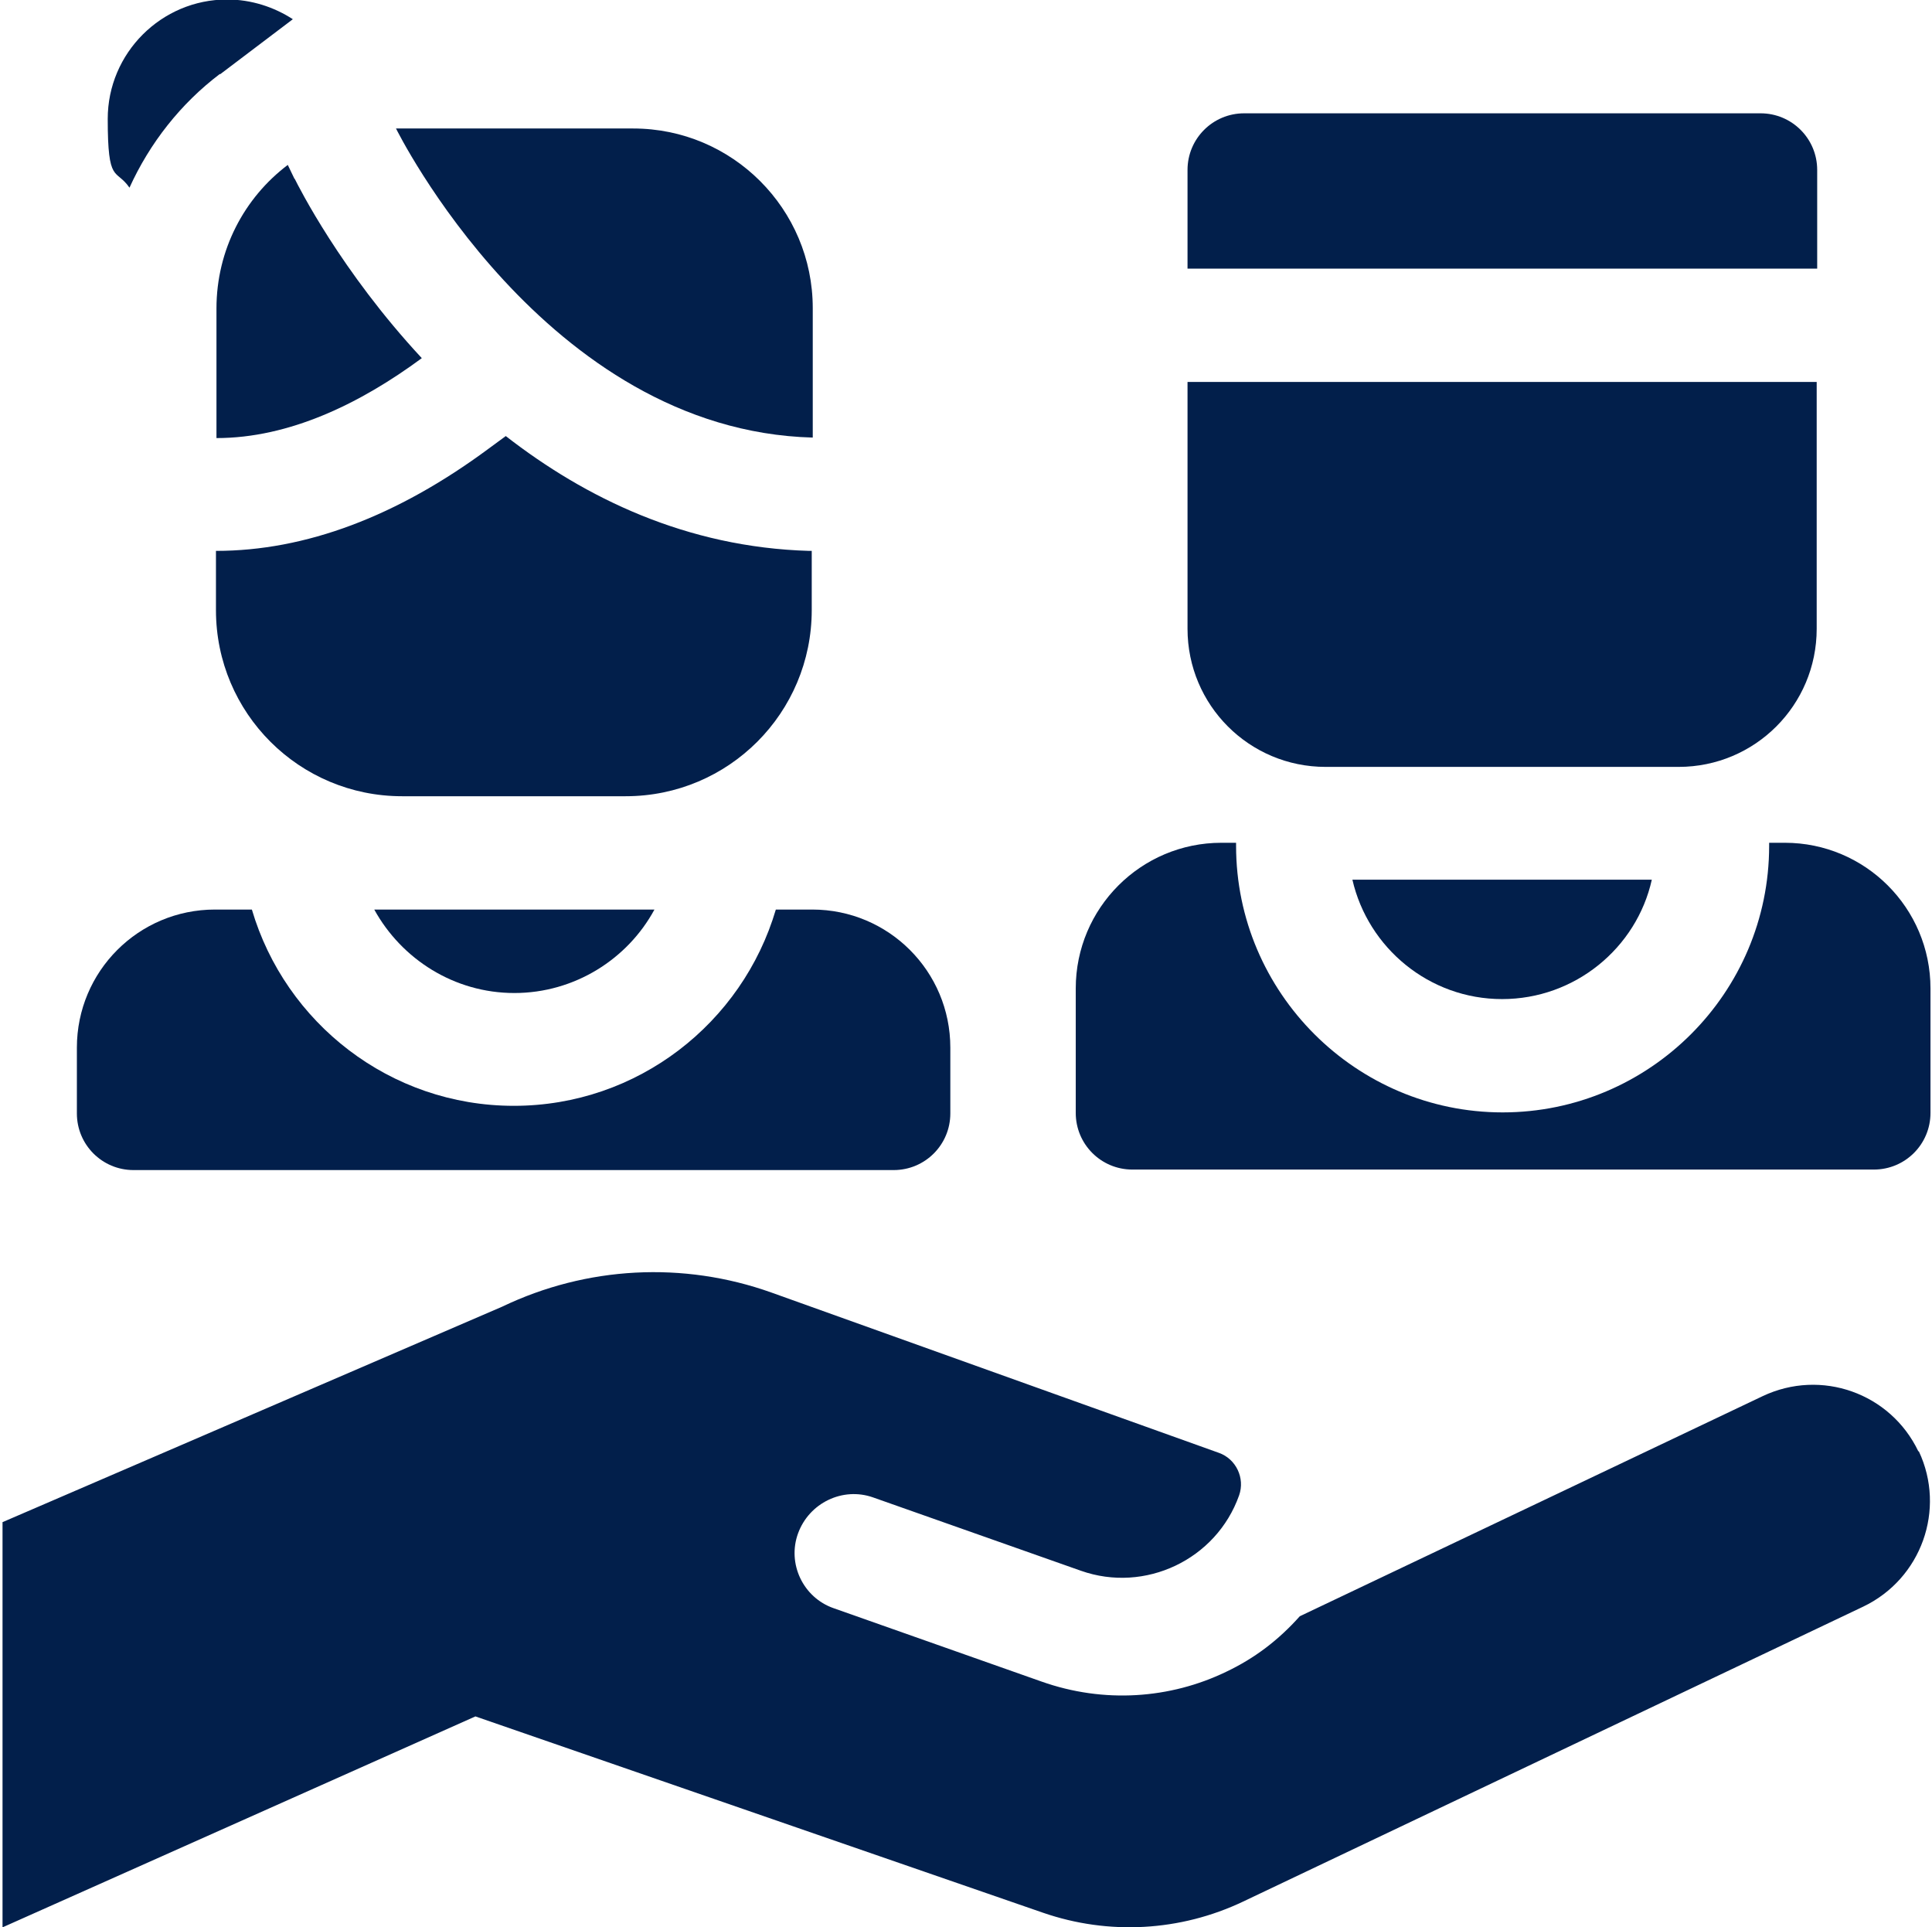
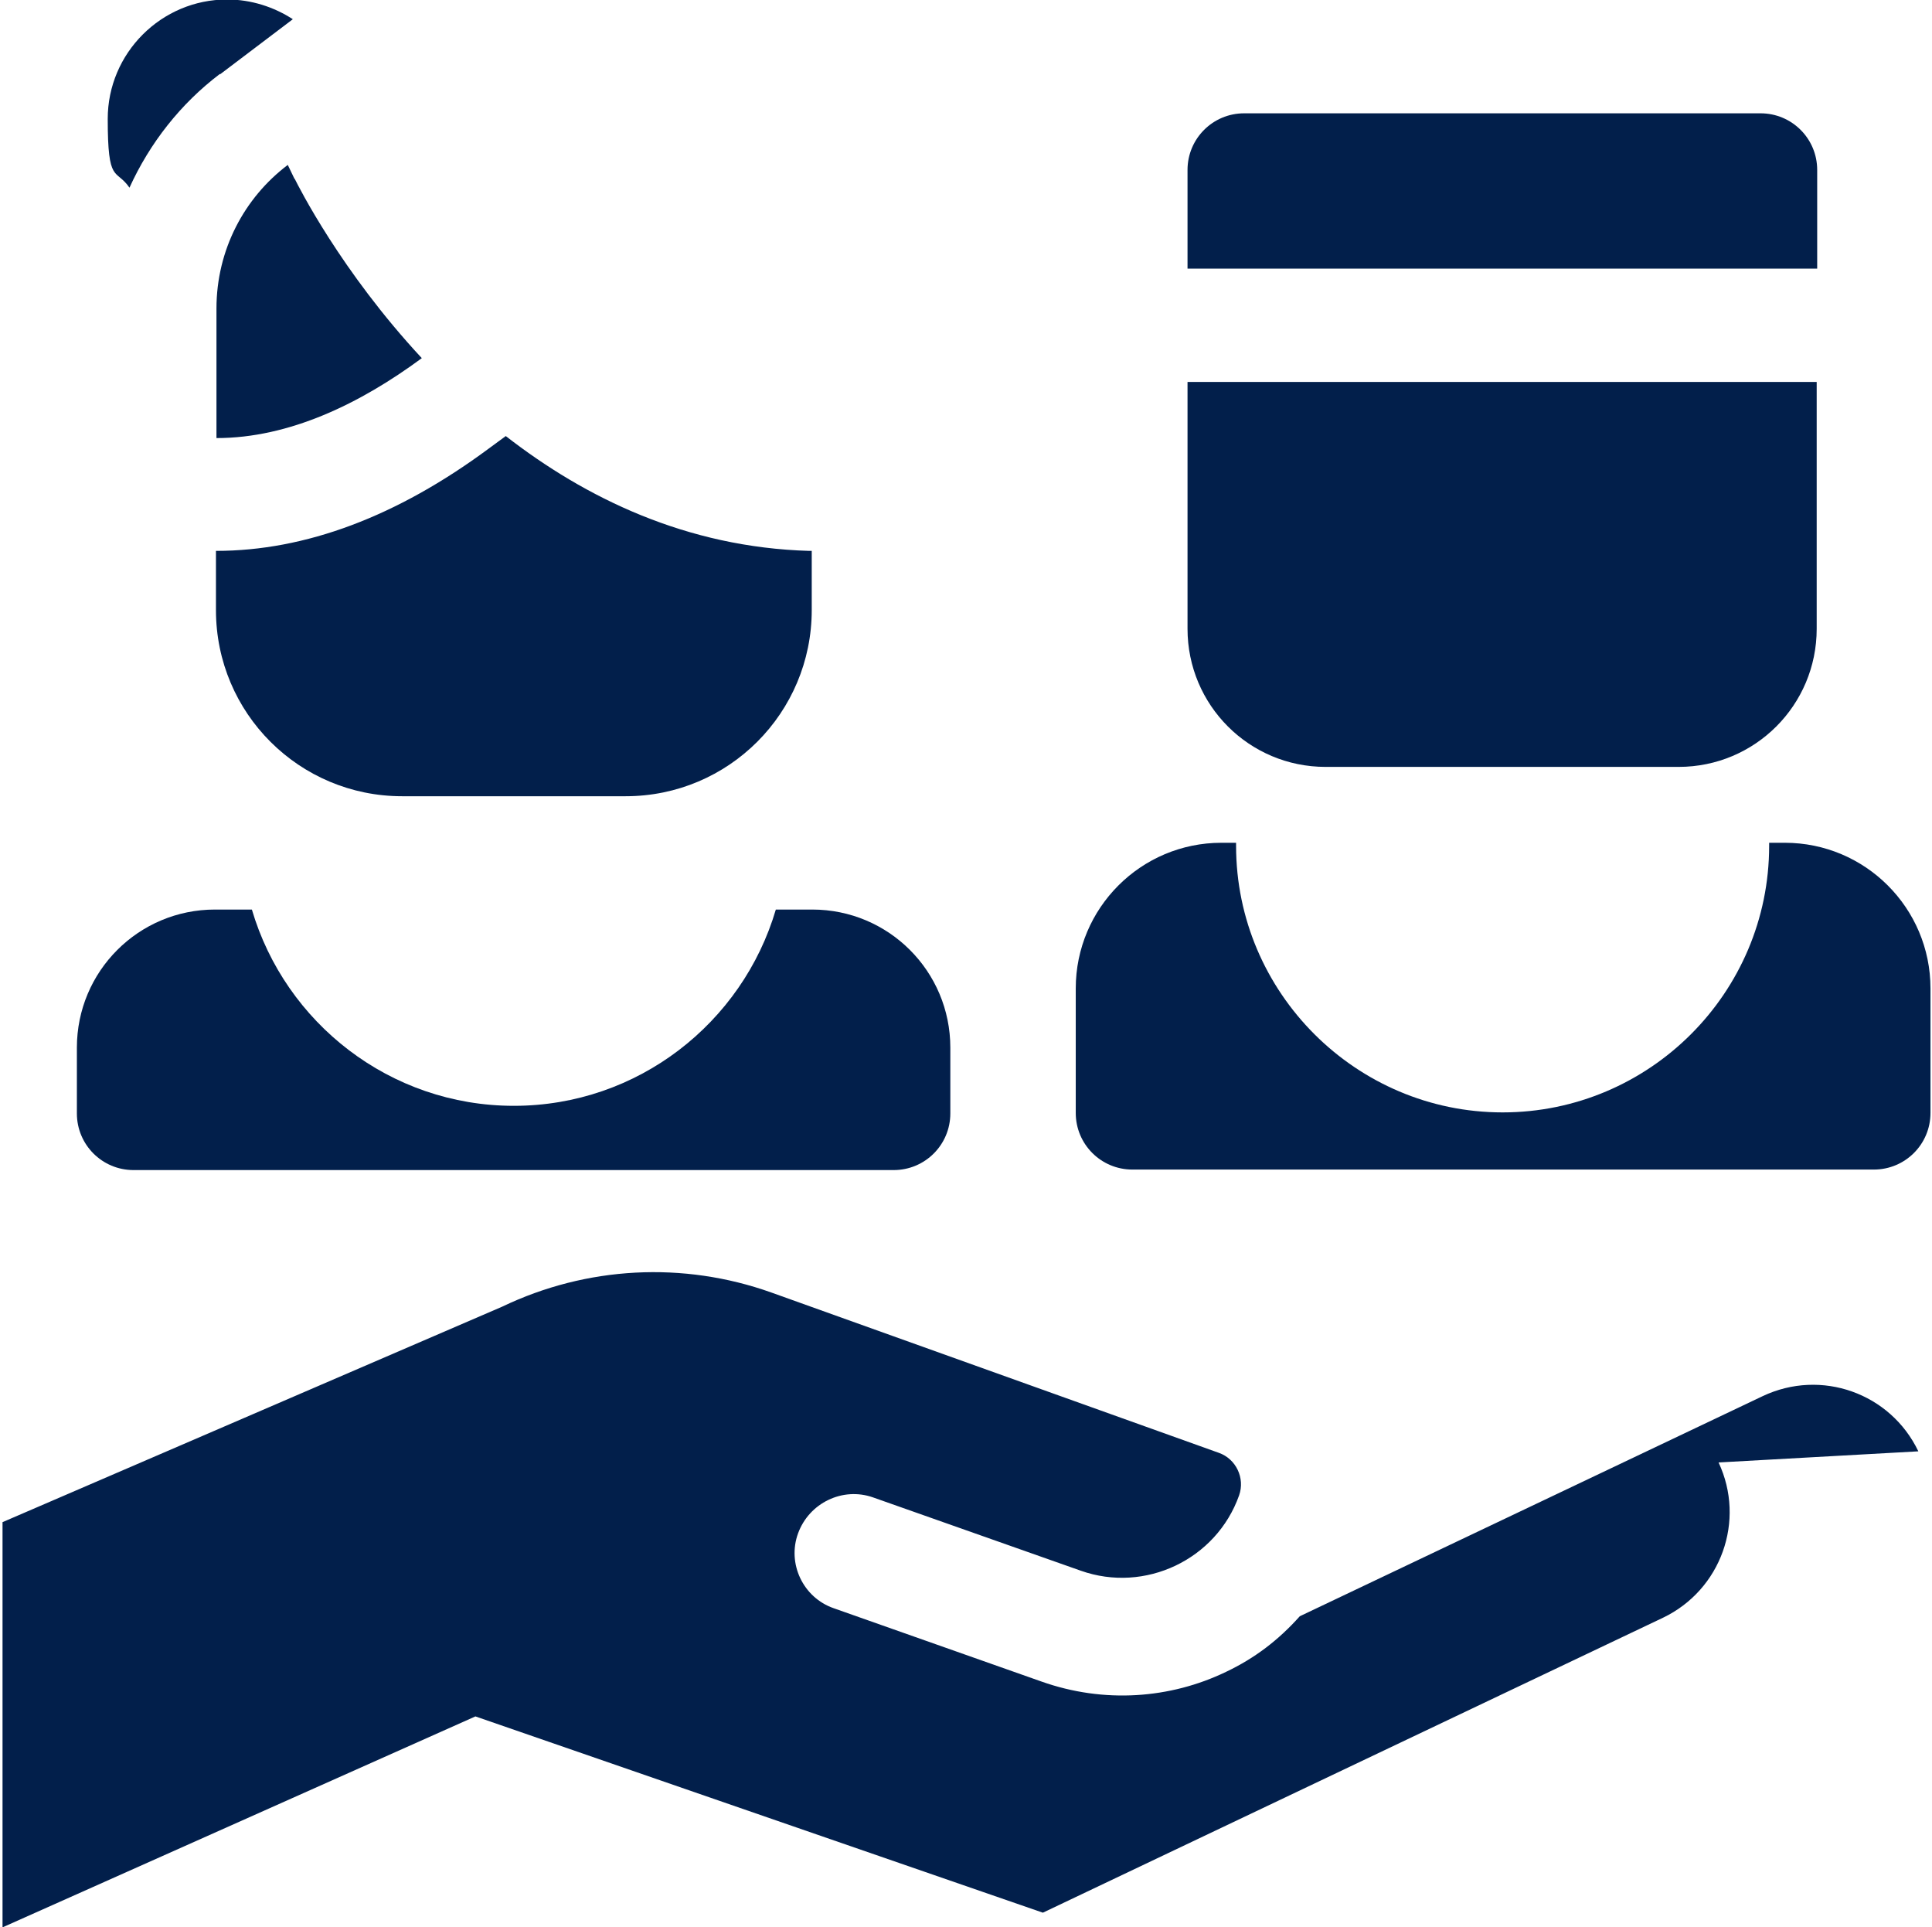
<svg xmlns="http://www.w3.org/2000/svg" id="Layer_1" data-name="Layer 1" version="1.1" viewBox="0 0 382 381">
  <defs>
    <style>
      .cls-1 {
        fill: #021f4b;
        stroke-width: 0px;
      }
    </style>
  </defs>
  <g>
    <g>
      <path class="cls-1" d="M160.7,179.8h-7.3c-6.6,22.4-27.3,38.8-51.8,38.8s-45.2-16.4-51.8-38.8h-7.3c-15.1,0-27.3,12.2-27.3,27.3v13c0,6.2,5,11.2,11.2,11.2h150.3c6.2,0,11.2-5,11.2-11.2v-13c0-15.1-12.2-27.3-27.3-27.3h0Z" />
      <g>
        <path class="cls-1" d="M43.5,14.7l14.4-10.9c-3.7-2.4-8.2-3.9-13-3.9-13,0-23.6,10.6-23.6,23.6s1.6,9.7,4.3,13.6c4-8.8,10.1-16.6,17.9-22.5Z" />
        <g>
          <path class="cls-1" d="M160,108.9c-24.3-.7-44.3-10.5-60-22.7l-3.4,2.5c-18.1,13.4-36.2,20.2-53.9,20.2v11.7c0,20.4,16.5,36.8,36.8,36.8h44.2c20.4,0,36.8-16.5,36.8-36.8v-11.7h-.6Z" />
          <path class="cls-1" d="M58.2,35.3l-1.3-2.7c-8.6,6.5-14.1,16.8-14.1,28.4v25.6c14.4,0,28.4-6.8,40.6-15.8-16-17.2-24.4-34-25.1-35.4Z" />
-           <path class="cls-1" d="M125.2,25.4h-46.9s29.4,59.7,82.4,61.1v-25.6c0-19.6-15.9-35.5-35.5-35.5Z" />
        </g>
      </g>
    </g>
    <g>
      <g>
        <path class="cls-1" d="M352.7,166.6h-2.9v.6c0,29.1-23.7,52.7-52.7,52.7s-52.7-23.7-52.7-52.7v-.6h-2.9c-15.9,0-28.8,12.9-28.8,28.8v24.6c0,6.2,5,11.2,11.2,11.2h146.6c6.2,0,11.2-5,11.2-11.2v-24.6c0-15.9-12.9-28.8-28.8-28.8Z" />
-         <path class="cls-1" d="M267.4,173.9c3.1,13.5,15.2,23.6,29.6,23.6s26.6-10.1,29.6-23.6h-59.3Z" />
      </g>
      <g>
        <path class="cls-1" d="M331.9,151.6h-69.8c-15.1,0-27.3-12.2-27.3-27.3v-48.8h124.4v48.8c0,15.1-12.2,27.3-27.3,27.3h0Z" />
        <path class="cls-1" d="M359.2,53.1h-124.4v-19.5c0-6.2,5-11.2,11.2-11.2h102.1c6.2,0,11.2,5,11.2,11.2v19.5h0Z" />
      </g>
    </g>
  </g>
-   <path class="cls-1" d="M379.3,286.9c-5.5-11.5-19.2-16.4-30.8-10.9l-91.5,43.5c-4.2,4.7-8.9,8.3-14.6,11-11,5.3-24.1,6.3-36.5,1.9l-41.1-14.5c-6-2.1-9.2-8.8-7-14.8,2.2-6,8.8-9.2,14.8-7.1l41.1,14.5c12.7,4.5,26.8-2.2,31.3-14.9,1.2-3.4-.6-7.2-4-8.4l-88.5-31.7c-17.4-6.2-36.5-5.2-53.2,2.8L.5,300.9v80.1l93.5-41.7,112.2,38.8c13,4.5,27.2,3.7,39.6-2.2l122.6-58.3c11.5-5.5,16.4-19.2,11-30.7h0Z" />
-   <path class="cls-1" d="M74,179.8c5.4,9.8,15.8,16.5,27.7,16.5s22.4-6.7,27.7-16.5h-55.5Z" />
+   <path class="cls-1" d="M379.3,286.9c-5.5-11.5-19.2-16.4-30.8-10.9l-91.5,43.5c-4.2,4.7-8.9,8.3-14.6,11-11,5.3-24.1,6.3-36.5,1.9l-41.1-14.5c-6-2.1-9.2-8.8-7-14.8,2.2-6,8.8-9.2,14.8-7.1l41.1,14.5c12.7,4.5,26.8-2.2,31.3-14.9,1.2-3.4-.6-7.2-4-8.4l-88.5-31.7c-17.4-6.2-36.5-5.2-53.2,2.8L.5,300.9v80.1l93.5-41.7,112.2,38.8l122.6-58.3c11.5-5.5,16.4-19.2,11-30.7h0Z" />
</svg>